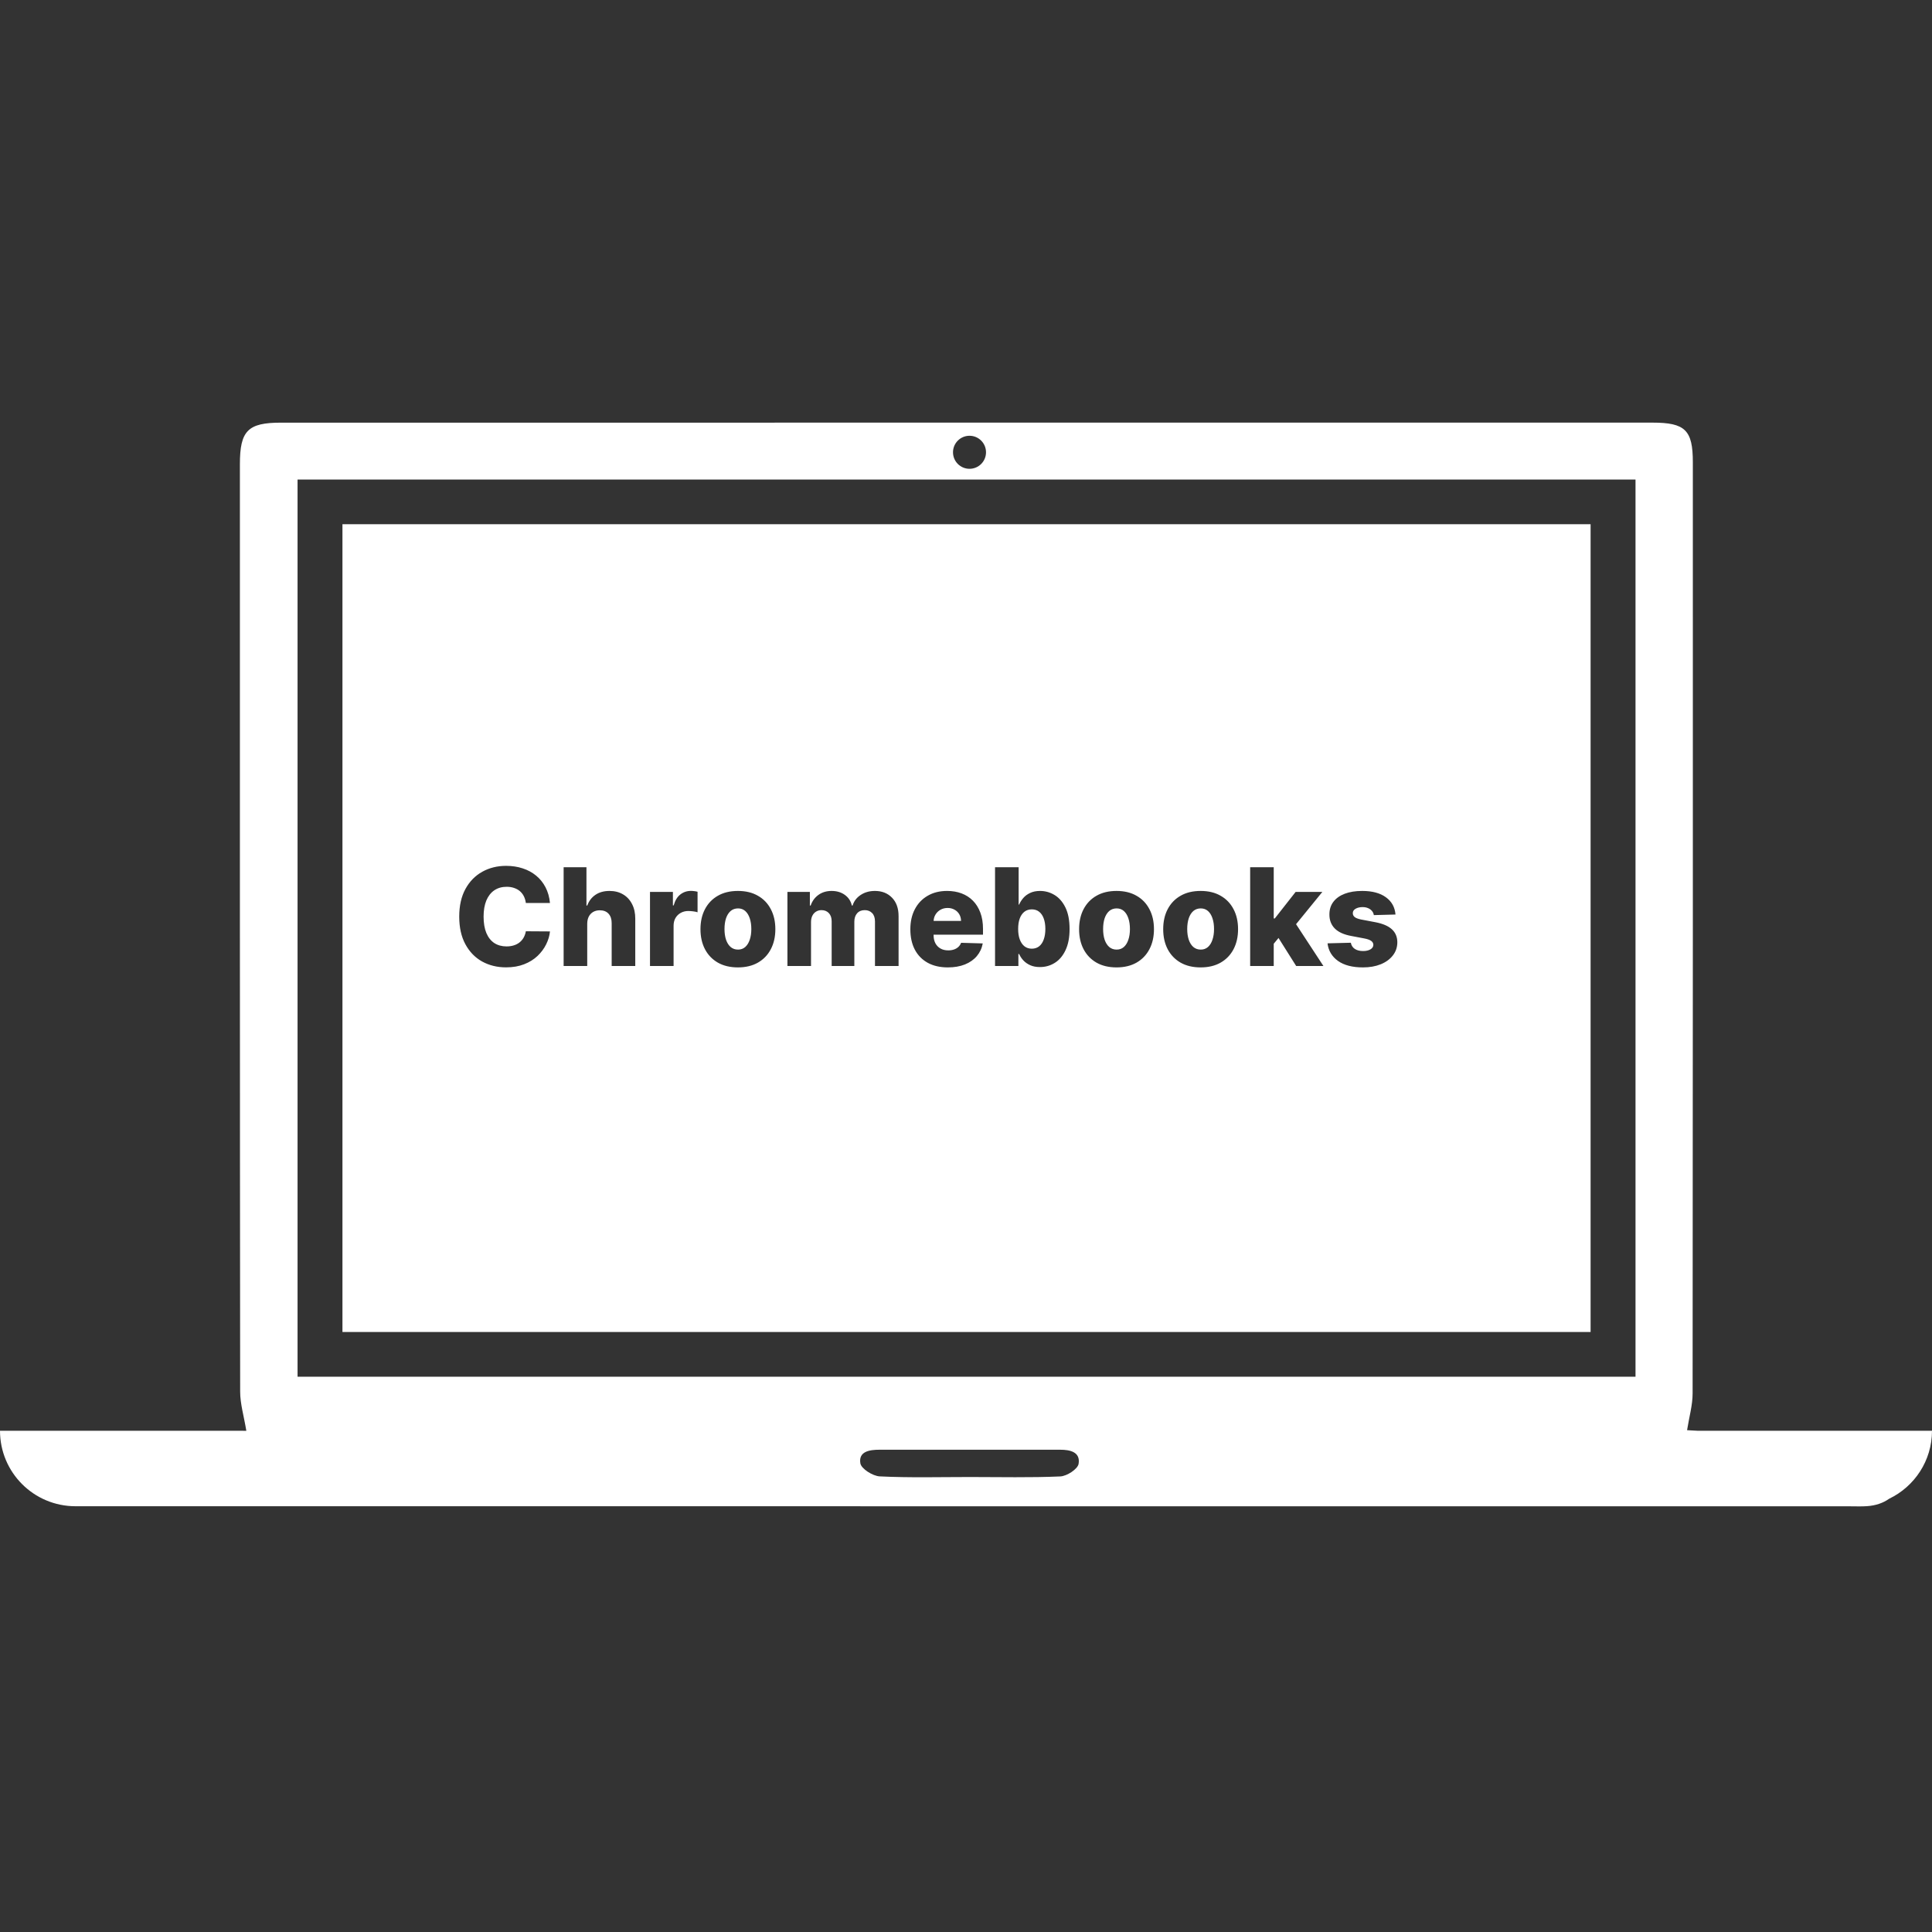
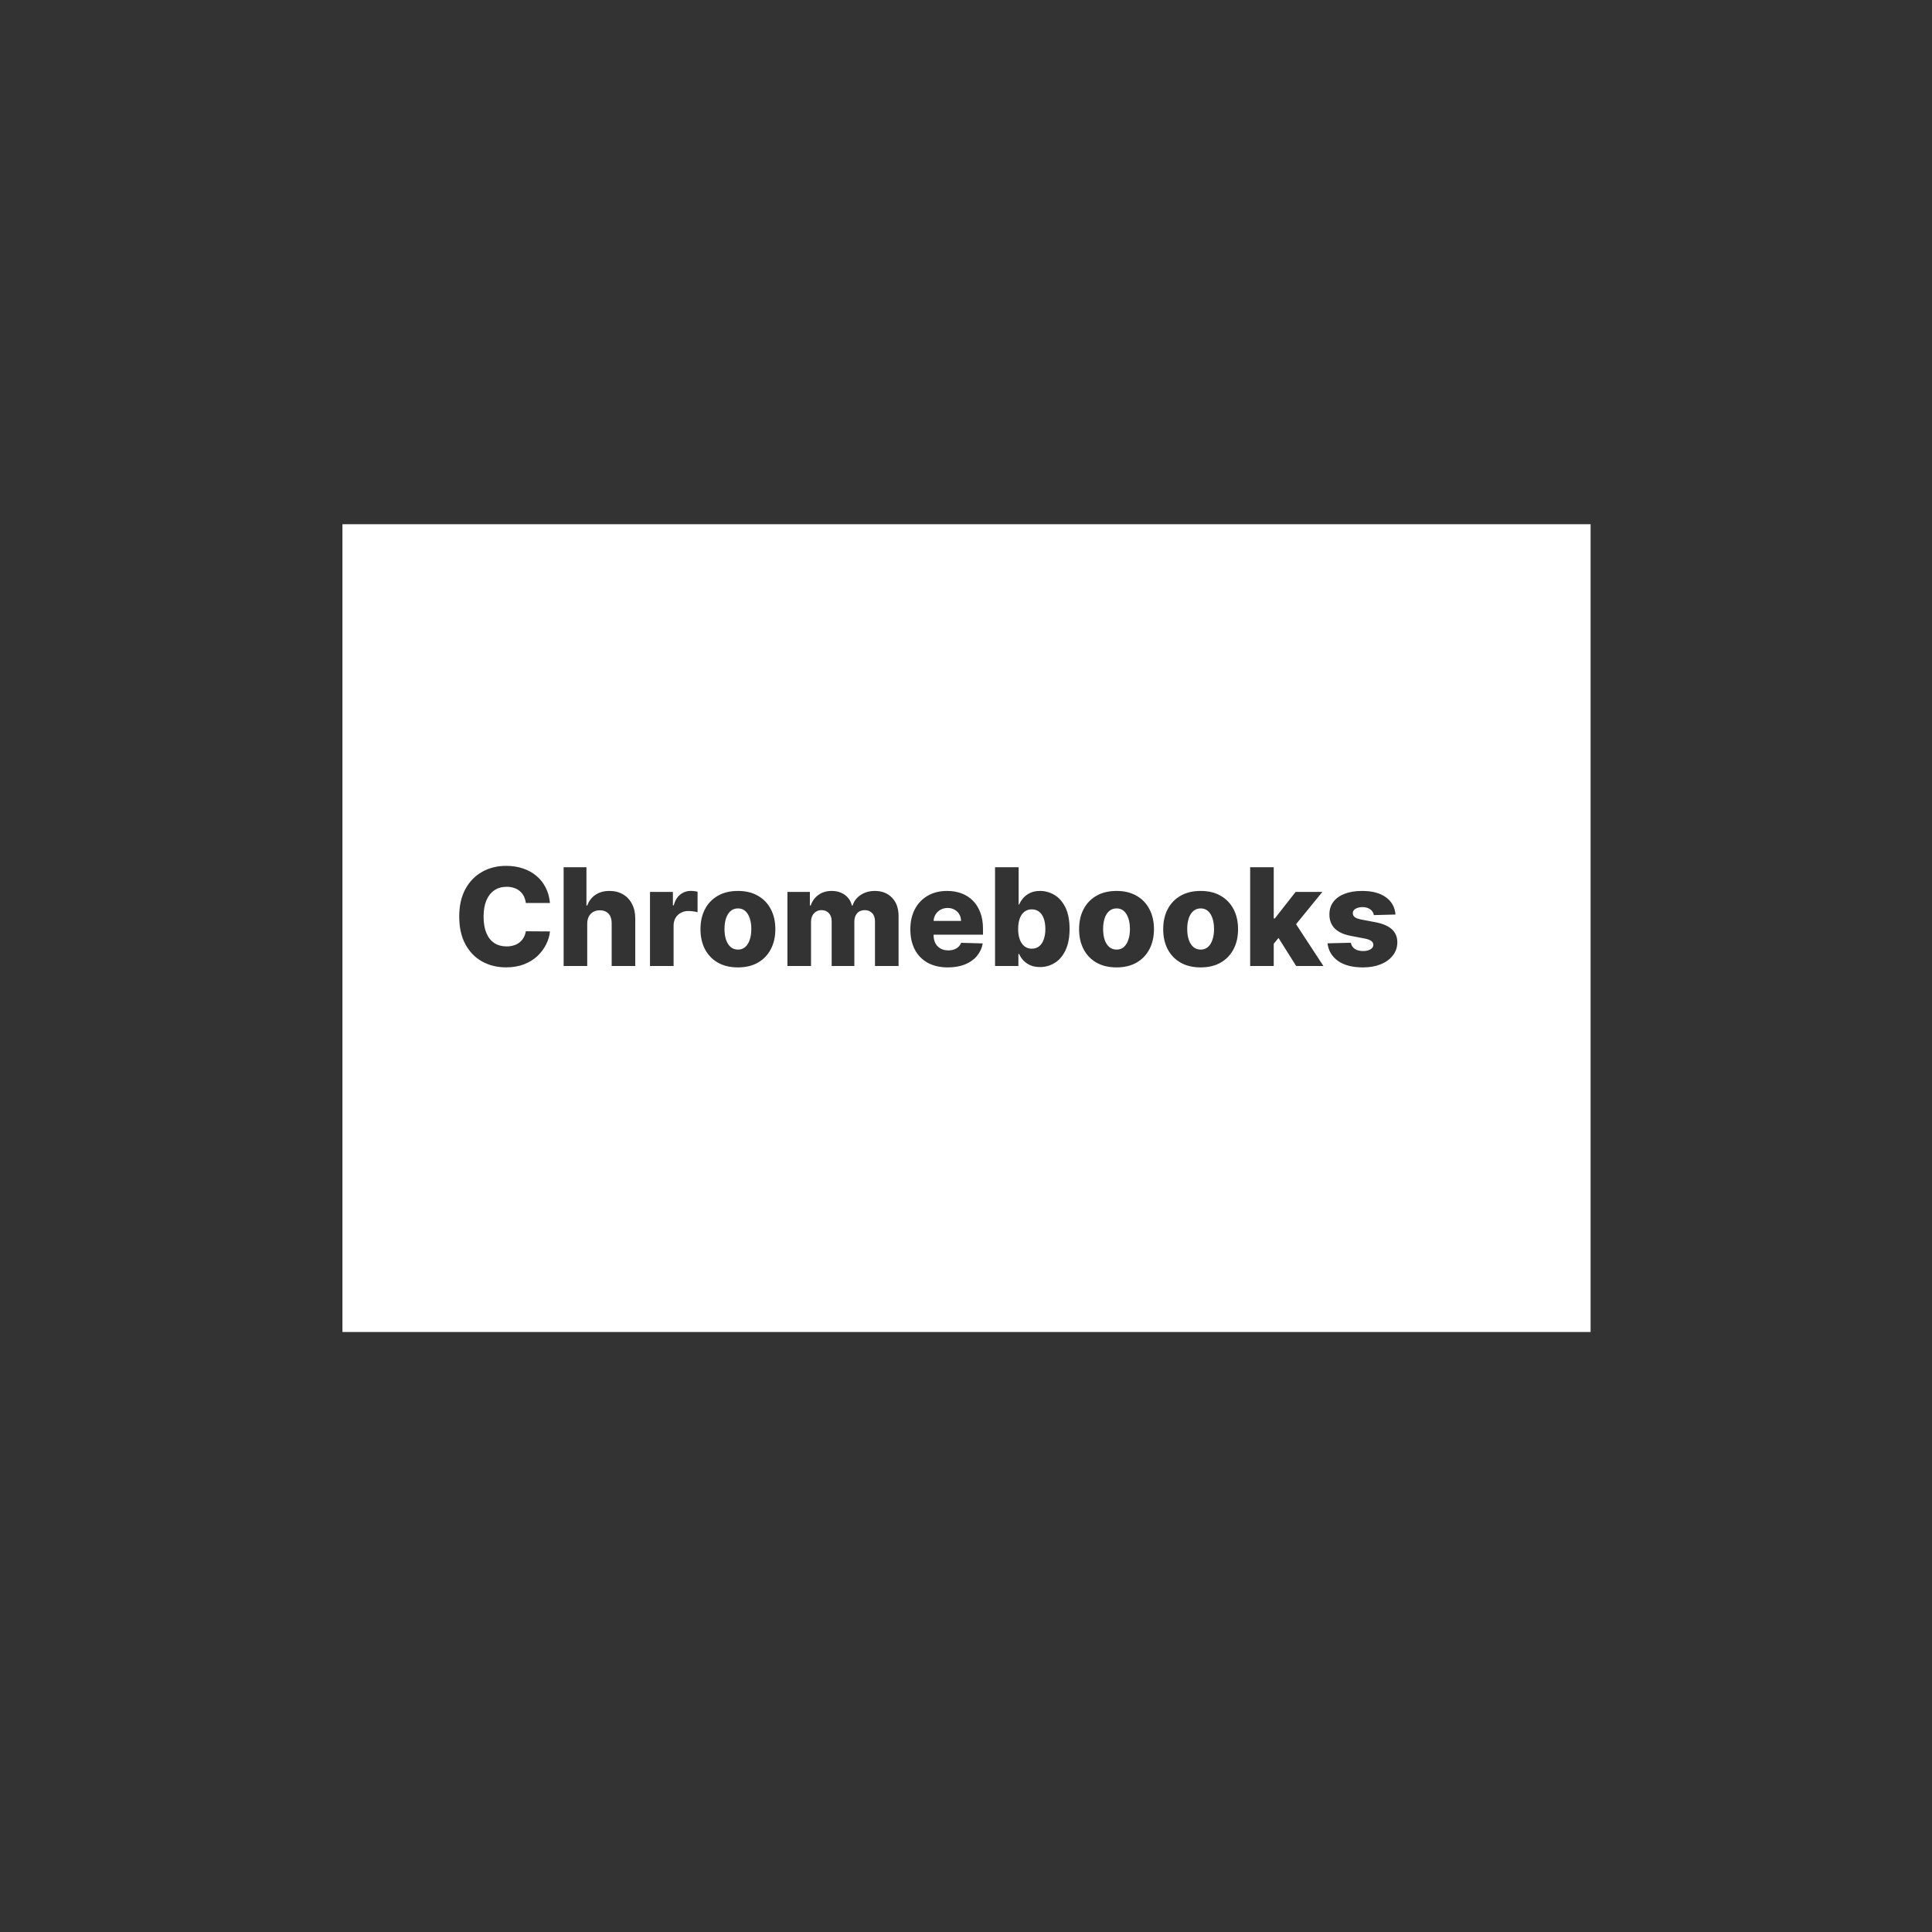
<svg xmlns="http://www.w3.org/2000/svg" width="128" height="128" viewBox="0 0 128 128" fill="none">
  <rect x="0" y="0" width="128" height="128" fill="#333333" stroke="none" />
-   <path d="M112.48 94.792C112.196 94.782 111.937 94.76 111.773 94.753C111.913 93.867 112.14 93.094 112.14 92.318C112.16 71.755 112.157 51.194 112.155 30.631C112.155 28.492 111.651 28 109.475 28C79.184 28.002 48.899 28.002 18.61 28.002C16.423 28.002 15.894 28.536 15.894 30.753C15.894 51.233 15.889 71.716 15.911 92.196C15.911 93.011 16.161 93.823 16.32 94.795C16.254 94.795 16.185 94.795 16.117 94.795V94.792H14.228C12.488 94.79 10.728 94.787 8.959 94.792H0C0 97.555 2.239 99.792 5 99.792H16.114C51.61 99.797 87.103 99.797 122.599 99.797C122.966 99.797 123.333 99.814 123.698 99.787C124.278 99.748 124.777 99.571 125.166 99.293C126.843 98.485 128 96.774 128 94.79H112.48V94.792ZM64.233 28.871C64.837 28.871 65.326 29.361 65.326 29.965C65.326 30.57 64.837 31.059 64.233 31.059C63.628 31.059 63.139 30.57 63.139 29.965C63.139 29.361 63.628 28.871 64.233 28.871ZM71.459 96.987C71.398 97.335 70.683 97.797 70.248 97.817C68.258 97.905 66.261 97.856 64.267 97.856C62.272 97.856 60.276 97.912 58.286 97.814C57.823 97.792 57.06 97.31 57.001 96.948C56.871 96.16 57.611 96.048 58.264 96.048C62.253 96.048 66.242 96.05 70.23 96.048C70.896 96.045 71.594 96.199 71.459 96.987ZM108.357 91.21C78.827 91.21 49.327 91.21 19.714 91.21C19.714 71.417 19.714 51.627 19.714 31.771C49.258 31.771 78.756 31.771 108.357 31.771C108.357 51.563 108.357 71.356 108.357 91.21Z" fill="white" />
  <path fill-rule="evenodd" clip-rule="evenodd" d="M105.381 34.732H22.688V88.249H105.381V34.732ZM34.839 59.826H36.437C36.399 59.434 36.3 59.086 36.14 58.781C35.98 58.476 35.772 58.219 35.517 58.011C35.261 57.8 34.965 57.64 34.628 57.531C34.291 57.42 33.925 57.365 33.529 57.365C32.947 57.365 32.422 57.495 31.953 57.755C31.484 58.015 31.112 58.395 30.837 58.896C30.563 59.397 30.425 60.007 30.425 60.727C30.425 61.445 30.561 62.055 30.831 62.555C31.102 63.056 31.47 63.438 31.937 63.7C32.406 63.959 32.936 64.09 33.529 64.09C33.978 64.09 34.377 64.021 34.724 63.885C35.073 63.749 35.369 63.565 35.612 63.335C35.855 63.103 36.046 62.846 36.184 62.565C36.325 62.284 36.409 61.998 36.437 61.709L34.839 61.699C34.811 61.856 34.761 61.998 34.689 62.124C34.618 62.248 34.528 62.353 34.417 62.44C34.308 62.526 34.182 62.591 34.037 62.635C33.894 62.68 33.735 62.702 33.56 62.702C33.249 62.702 32.98 62.629 32.752 62.482C32.526 62.333 32.35 62.112 32.225 61.82C32.101 61.526 32.039 61.162 32.039 60.727C32.039 60.31 32.1 59.954 32.221 59.66C32.345 59.366 32.521 59.141 32.749 58.985C32.979 58.83 33.253 58.752 33.57 58.752C33.749 58.752 33.912 58.778 34.059 58.829C34.208 58.878 34.337 58.949 34.446 59.043C34.554 59.137 34.642 59.25 34.708 59.382C34.774 59.514 34.818 59.662 34.839 59.826ZM38.905 64V61.2C38.907 61.013 38.942 60.853 39.011 60.721C39.081 60.589 39.178 60.488 39.301 60.417C39.427 60.345 39.572 60.309 39.736 60.309C39.987 60.309 40.182 60.385 40.321 60.539C40.459 60.692 40.528 60.905 40.525 61.178V64H42.088V60.871C42.09 60.5 42.02 60.176 41.877 59.9C41.737 59.623 41.539 59.408 41.283 59.257C41.027 59.104 40.727 59.027 40.382 59.027C40.015 59.027 39.705 59.112 39.452 59.283C39.2 59.453 39.019 59.69 38.908 59.992H38.854V57.455H37.342V64H38.905ZM43.064 59.091V64H44.627V61.334C44.627 61.139 44.668 60.968 44.751 60.823C44.837 60.676 44.953 60.562 45.1 60.481C45.249 60.398 45.416 60.356 45.602 60.356C45.695 60.356 45.802 60.364 45.921 60.379C46.043 60.394 46.141 60.414 46.215 60.44V59.081C46.149 59.062 46.078 59.048 46.001 59.04C45.924 59.029 45.85 59.024 45.777 59.024C45.509 59.024 45.273 59.104 45.071 59.264C44.869 59.421 44.723 59.662 44.633 59.986H44.582V59.091H43.064ZM47.559 63.776C47.93 63.987 48.373 64.093 48.889 64.093C49.404 64.093 49.846 63.987 50.215 63.776C50.586 63.563 50.87 63.267 51.068 62.888C51.269 62.506 51.369 62.064 51.369 61.561C51.369 61.056 51.269 60.614 51.068 60.235C50.87 59.854 50.586 59.557 50.215 59.347C49.846 59.133 49.404 59.027 48.889 59.027C48.373 59.027 47.93 59.133 47.559 59.347C47.191 59.557 46.906 59.854 46.706 60.235C46.508 60.614 46.408 61.056 46.408 61.561C46.408 62.064 46.508 62.506 46.706 62.888C46.906 63.267 47.191 63.563 47.559 63.776ZM49.374 62.741C49.244 62.856 49.086 62.913 48.898 62.913C48.704 62.913 48.54 62.856 48.406 62.741C48.274 62.626 48.173 62.466 48.102 62.261C48.034 62.057 48 61.82 48 61.552C48 61.279 48.034 61.041 48.102 60.836C48.173 60.631 48.274 60.472 48.406 60.356C48.54 60.242 48.704 60.184 48.898 60.184C49.086 60.184 49.244 60.242 49.374 60.356C49.504 60.472 49.603 60.631 49.672 60.836C49.742 61.041 49.777 61.279 49.777 61.552C49.777 61.82 49.742 62.057 49.672 62.261C49.603 62.466 49.504 62.626 49.374 62.741ZM52.169 59.091V64H53.732V61.095C53.732 60.933 53.761 60.792 53.819 60.673C53.878 60.554 53.96 60.462 54.065 60.398C54.169 60.332 54.289 60.299 54.426 60.299C54.628 60.299 54.791 60.365 54.915 60.497C55.038 60.629 55.1 60.809 55.1 61.037V64H56.602V61.069C56.602 60.835 56.663 60.648 56.784 60.51C56.908 60.369 57.077 60.299 57.293 60.299C57.493 60.299 57.656 60.364 57.782 60.494C57.907 60.622 57.97 60.808 57.97 61.053V64H59.533V60.695C59.533 60.178 59.388 59.771 59.098 59.474C58.809 59.176 58.431 59.027 57.967 59.027C57.605 59.027 57.29 59.115 57.024 59.292C56.758 59.467 56.579 59.7 56.487 59.992H56.436C56.37 59.698 56.215 59.464 55.973 59.289C55.73 59.114 55.438 59.027 55.097 59.027C54.76 59.027 54.471 59.113 54.228 59.286C53.985 59.459 53.812 59.694 53.71 59.992H53.656V59.091H52.169ZM61.467 63.789C61.839 63.992 62.283 64.093 62.796 64.093C63.224 64.093 63.602 64.028 63.928 63.898C64.254 63.766 64.517 63.581 64.717 63.345C64.919 63.106 65.05 62.826 65.11 62.504L63.675 62.463C63.635 62.571 63.574 62.663 63.493 62.738C63.412 62.812 63.315 62.869 63.202 62.907C63.089 62.945 62.963 62.965 62.825 62.965C62.625 62.965 62.452 62.923 62.307 62.84C62.162 62.757 62.05 62.641 61.971 62.492C61.893 62.34 61.853 62.164 61.853 61.964V61.923H65.126V61.533C65.126 61.13 65.067 60.773 64.95 60.462C64.833 60.149 64.669 59.886 64.458 59.673C64.247 59.459 63.997 59.299 63.707 59.19C63.417 59.081 63.098 59.027 62.748 59.027C62.254 59.027 61.825 59.133 61.46 59.347C61.096 59.557 60.813 59.854 60.613 60.235C60.413 60.614 60.313 61.057 60.313 61.565C60.313 62.087 60.412 62.537 60.61 62.916C60.81 63.294 61.096 63.584 61.467 63.789ZM61.854 61.015C61.862 60.857 61.904 60.715 61.981 60.59C62.062 60.456 62.172 60.35 62.31 60.273C62.449 60.195 62.605 60.155 62.78 60.155C62.953 60.155 63.105 60.193 63.237 60.267C63.371 60.34 63.477 60.441 63.554 60.571C63.63 60.701 63.67 60.849 63.672 61.015H61.854ZM67.487 57.455H65.924V64H67.471V63.204H67.519C67.585 63.355 67.679 63.497 67.8 63.629C67.924 63.761 68.076 63.868 68.257 63.949C68.438 64.03 68.653 64.07 68.9 64.07C69.262 64.07 69.591 63.977 69.887 63.789C70.186 63.602 70.422 63.32 70.597 62.945C70.774 62.57 70.862 62.105 70.862 61.549C70.862 60.971 70.77 60.496 70.587 60.123C70.404 59.75 70.163 59.474 69.865 59.295C69.569 59.117 69.25 59.027 68.909 59.027C68.651 59.027 68.43 59.072 68.245 59.161C68.061 59.249 67.91 59.361 67.791 59.5C67.674 59.639 67.583 59.782 67.519 59.931H67.487V57.455ZM67.561 62.236C67.49 62.04 67.455 61.81 67.455 61.545C67.455 61.277 67.49 61.046 67.561 60.852C67.633 60.658 67.736 60.509 67.871 60.404C68.005 60.3 68.168 60.248 68.36 60.248C68.553 60.248 68.716 60.301 68.849 60.408C68.983 60.514 69.084 60.664 69.152 60.858C69.222 61.052 69.258 61.281 69.258 61.545C69.258 61.81 69.222 62.04 69.152 62.236C69.084 62.432 68.983 62.584 68.849 62.693C68.714 62.799 68.551 62.853 68.36 62.853C68.17 62.853 68.007 62.799 67.871 62.693C67.736 62.584 67.633 62.432 67.561 62.236ZM72.643 63.776C73.014 63.987 73.457 64.093 73.973 64.093C74.488 64.093 74.93 63.987 75.299 63.776C75.67 63.563 75.954 63.267 76.152 62.888C76.353 62.506 76.453 62.064 76.453 61.561C76.453 61.056 76.353 60.614 76.152 60.235C75.954 59.854 75.67 59.557 75.299 59.347C74.93 59.133 74.488 59.027 73.973 59.027C73.457 59.027 73.014 59.133 72.643 59.347C72.274 59.557 71.99 59.854 71.79 60.235C71.592 60.614 71.493 61.056 71.493 61.561C71.493 62.064 71.592 62.506 71.79 62.888C71.99 63.267 72.274 63.563 72.643 63.776ZM74.458 62.741C74.328 62.856 74.17 62.913 73.982 62.913C73.788 62.913 73.624 62.856 73.49 62.741C73.358 62.626 73.257 62.466 73.186 62.261C73.118 62.057 73.084 61.82 73.084 61.552C73.084 61.279 73.118 61.041 73.186 60.836C73.257 60.631 73.358 60.472 73.49 60.356C73.624 60.242 73.788 60.184 73.982 60.184C74.17 60.184 74.328 60.242 74.458 60.356C74.588 60.472 74.687 60.631 74.756 60.836C74.826 61.041 74.861 61.279 74.861 61.552C74.861 61.82 74.826 62.057 74.756 62.261C74.687 62.466 74.588 62.626 74.458 62.741ZM78.215 63.776C78.586 63.987 79.029 64.093 79.545 64.093C80.061 64.093 80.503 63.987 80.871 63.776C81.242 63.563 81.526 63.267 81.725 62.888C81.925 62.506 82.025 62.064 82.025 61.561C82.025 61.056 81.925 60.614 81.725 60.235C81.526 59.854 81.242 59.557 80.871 59.347C80.503 59.133 80.061 59.027 79.545 59.027C79.029 59.027 78.586 59.133 78.215 59.347C77.847 59.557 77.562 59.854 77.362 60.235C77.164 60.614 77.065 61.056 77.065 61.561C77.065 62.064 77.164 62.506 77.362 62.888C77.562 63.267 77.847 63.563 78.215 63.776ZM80.031 62.741C79.901 62.856 79.742 62.913 79.555 62.913C79.361 62.913 79.197 62.856 79.062 62.741C78.93 62.626 78.829 62.466 78.759 62.261C78.691 62.057 78.656 61.82 78.656 61.552C78.656 61.279 78.691 61.041 78.759 60.836C78.829 60.631 78.93 60.472 79.062 60.356C79.197 60.242 79.361 60.184 79.555 60.184C79.742 60.184 79.901 60.242 80.031 60.356C80.161 60.472 80.26 60.631 80.328 60.836C80.398 61.041 80.433 61.279 80.433 61.552C80.433 61.82 80.398 62.057 80.328 62.261C80.26 62.466 80.161 62.626 80.031 62.741ZM84.388 62.526V64H82.826V57.455H84.388V60.849H84.459L85.839 59.091H87.61L85.867 61.23L87.68 64H85.875L84.705 62.143L84.388 62.526ZM91.02 60.628L92.455 60.59C92.415 60.104 92.203 59.723 91.819 59.446C91.436 59.166 90.912 59.027 90.247 59.027C89.804 59.027 89.419 59.089 89.093 59.212C88.767 59.336 88.516 59.515 88.339 59.749C88.162 59.981 88.075 60.262 88.077 60.59C88.075 60.965 88.194 61.274 88.435 61.517C88.675 61.758 89.042 61.923 89.534 62.012L90.391 62.175C90.595 62.213 90.745 62.267 90.841 62.335C90.937 62.401 90.986 62.489 90.988 62.6C90.986 62.724 90.922 62.823 90.796 62.897C90.671 62.972 90.508 63.009 90.308 63.009C90.086 63.009 89.904 62.962 89.761 62.869C89.618 62.775 89.53 62.639 89.496 62.459L87.952 62.498C88.01 62.984 88.24 63.371 88.642 63.661C89.047 63.949 89.6 64.093 90.301 64.093C90.74 64.093 91.13 64.025 91.471 63.888C91.812 63.75 92.08 63.556 92.276 63.306C92.474 63.057 92.575 62.764 92.577 62.428C92.575 62.07 92.453 61.782 92.212 61.565C91.974 61.347 91.609 61.192 91.119 61.098L90.173 60.919C89.967 60.876 89.823 60.82 89.742 60.75C89.663 60.679 89.625 60.596 89.627 60.5C89.625 60.377 89.686 60.279 89.812 60.206C89.94 60.134 90.094 60.098 90.275 60.098C90.414 60.098 90.535 60.121 90.64 60.168C90.746 60.213 90.833 60.276 90.899 60.356C90.965 60.435 91.005 60.526 91.02 60.628Z" fill="white" />
</svg>